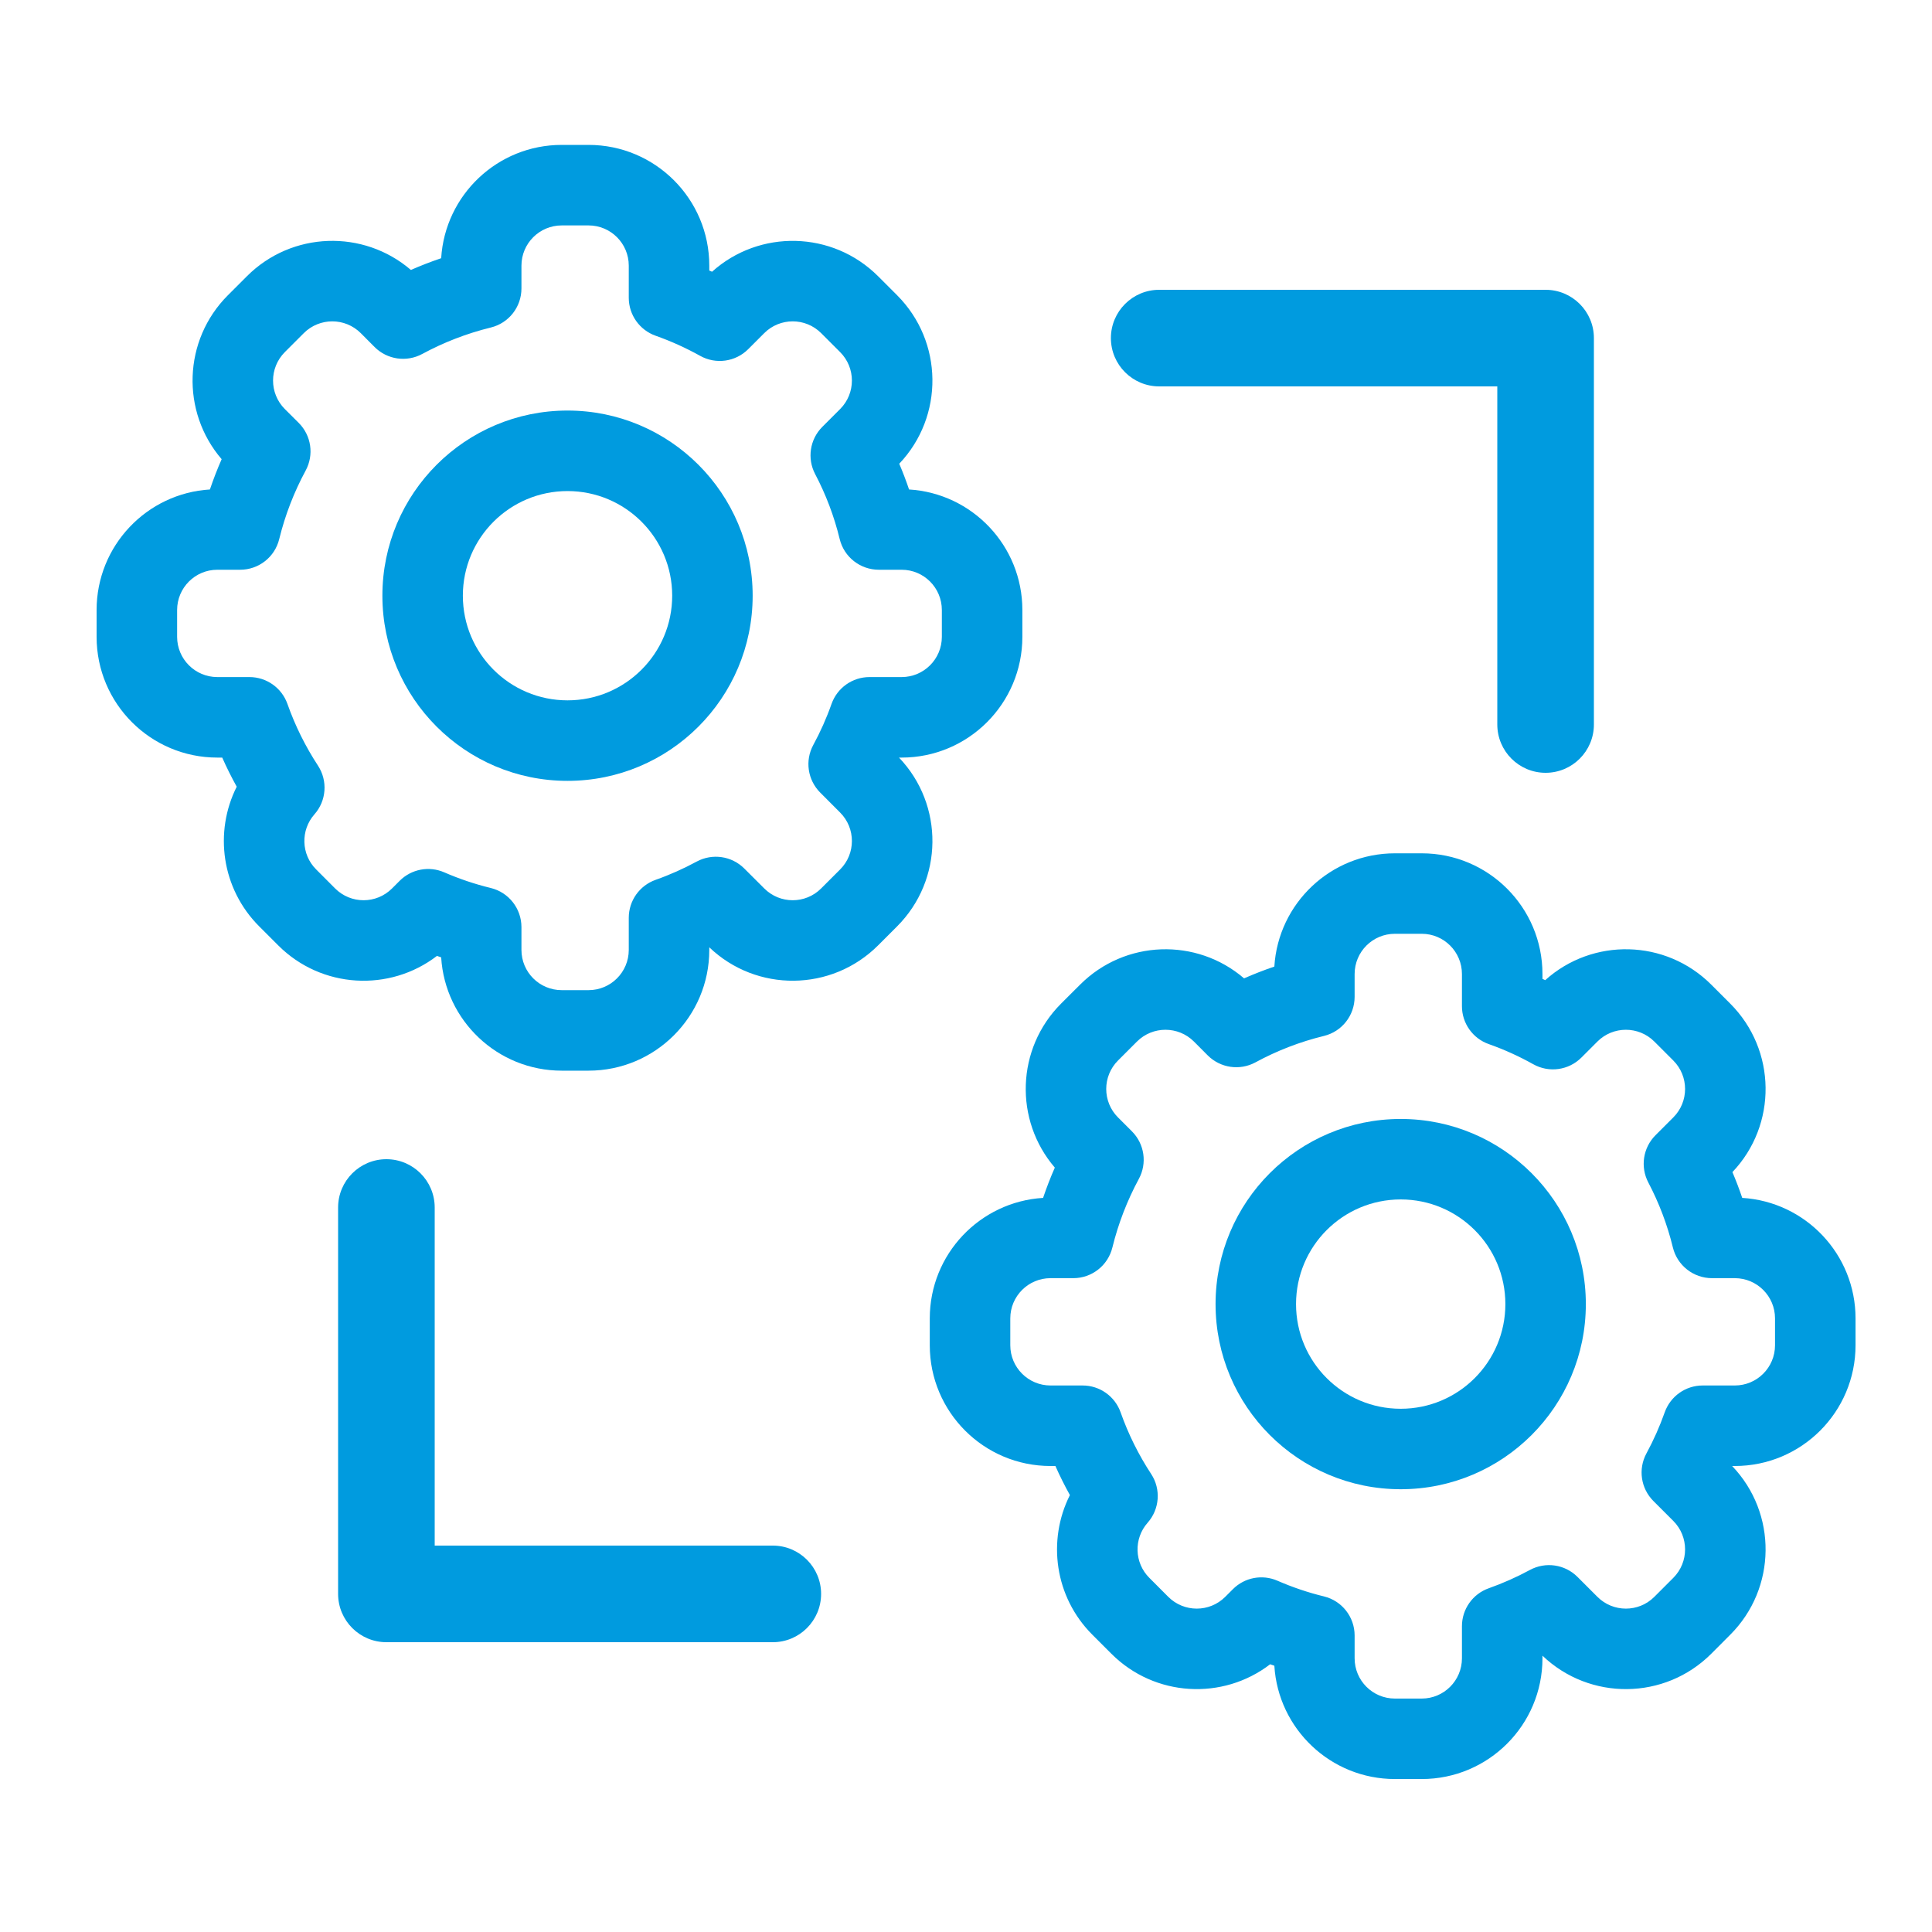
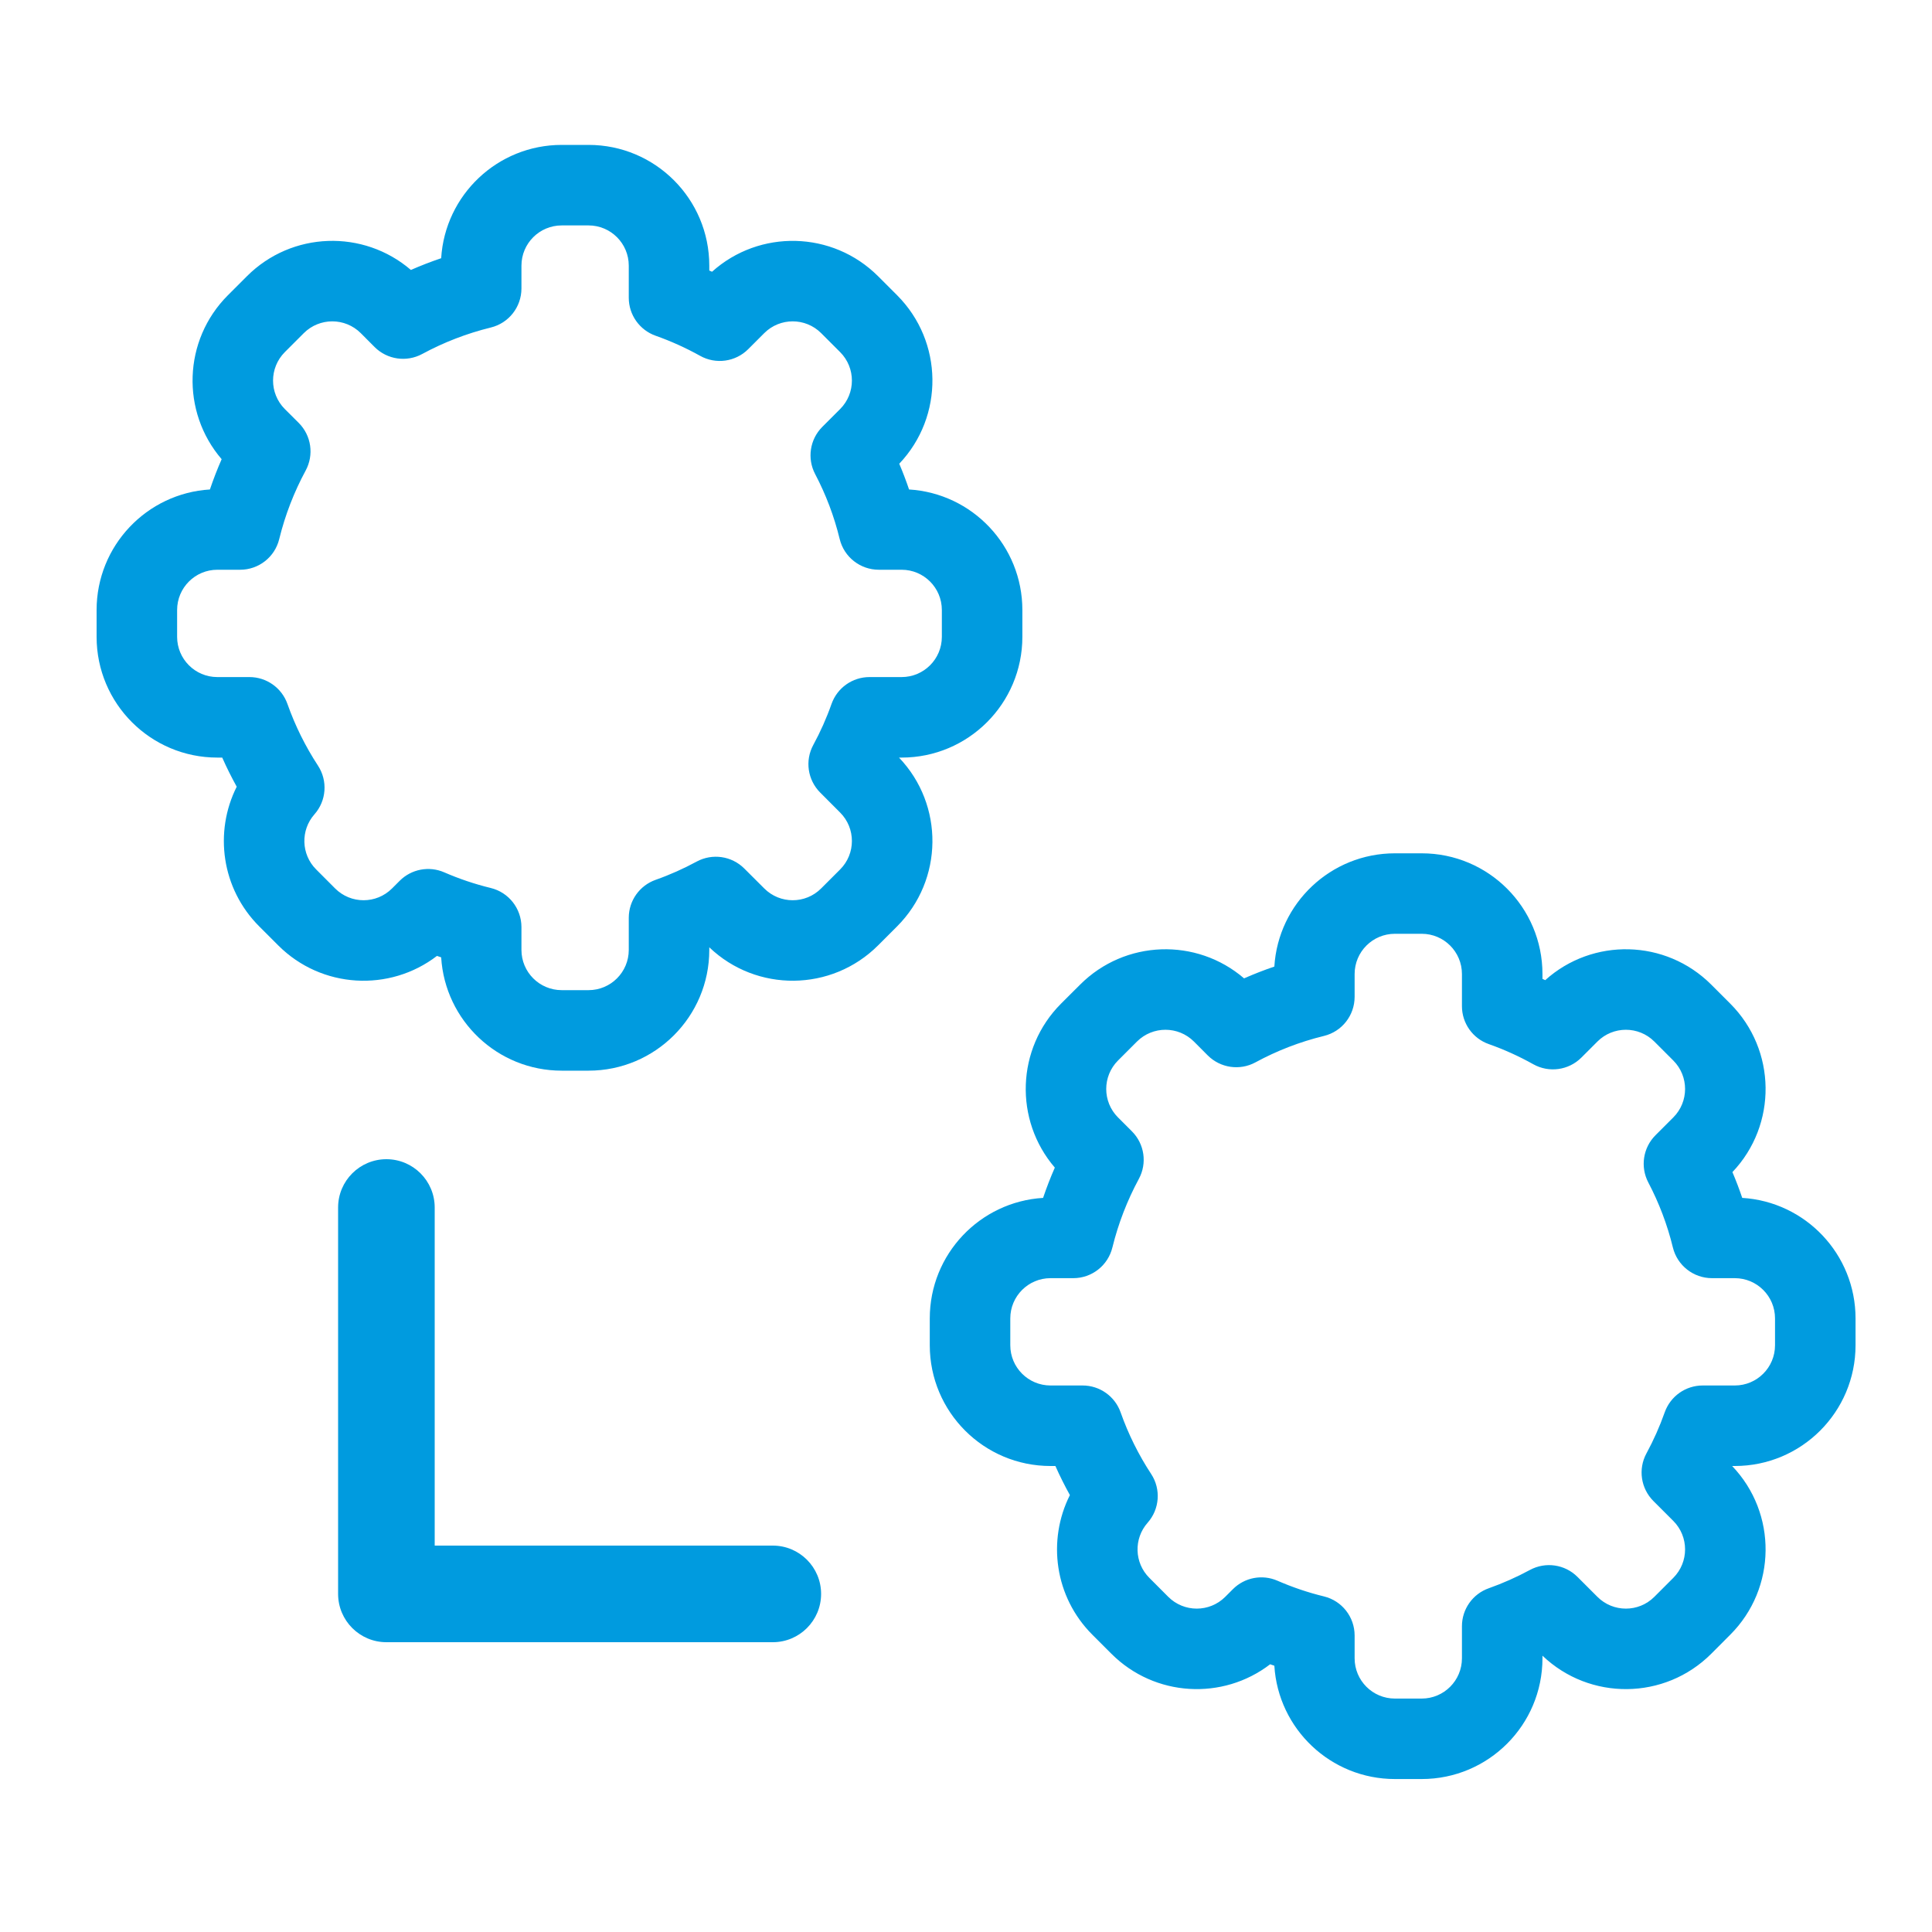
<svg xmlns="http://www.w3.org/2000/svg" width="40" height="40" viewBox="0 0 40 40" fill="none">
-   <path fill-rule="evenodd" clip-rule="evenodd" d="M11.75 8.5C9.633 8.5 7.917 10.216 7.917 12.333C7.917 14.45 9.633 16.167 11.75 16.167C13.867 16.167 15.583 14.45 15.583 12.333C15.583 10.216 13.867 8.5 11.75 8.5ZM9.583 12.333C9.583 11.137 10.553 10.167 11.75 10.167C12.947 10.167 13.917 11.137 13.917 12.333C13.917 13.53 12.947 14.5 11.75 14.5C10.553 14.5 9.583 13.53 9.583 12.333Z" fill="#009BDF" />
  <path fill-rule="evenodd" clip-rule="evenodd" d="M11.63 3C10.301 3 9.214 4.037 9.134 5.346C8.921 5.418 8.712 5.499 8.507 5.589C7.525 4.745 6.043 4.788 5.112 5.719L4.719 6.112C3.788 7.043 3.745 8.525 4.589 9.507C4.499 9.712 4.418 9.921 4.346 10.134C3.037 10.214 2 11.301 2 12.63V13.185C2 14.566 3.119 15.685 4.5 15.685H4.601C4.692 15.891 4.793 16.092 4.901 16.288C4.429 17.225 4.584 18.397 5.367 19.18L5.76 19.573C6.657 20.47 8.067 20.543 9.047 19.791C9.076 19.801 9.105 19.811 9.134 19.821C9.214 21.13 10.301 22.167 11.63 22.167H12.185C13.566 22.167 14.685 21.047 14.685 19.667V19.613C15.664 20.549 17.217 20.535 18.18 19.573L18.573 19.18C19.535 18.217 19.549 16.664 18.613 15.685H18.667C20.047 15.685 21.167 14.566 21.167 13.185V12.63C21.167 11.301 20.13 10.214 18.821 10.134C18.76 9.953 18.692 9.775 18.618 9.601C19.549 8.621 19.533 7.073 18.573 6.112L18.18 5.719C17.235 4.775 15.723 4.744 14.742 5.626L14.685 5.601V5.5C14.685 4.119 13.566 3 12.185 3H11.63ZM10.796 5.5C10.796 5.04 11.169 4.667 11.63 4.667H12.185C12.645 4.667 13.018 5.04 13.018 5.5V6.165C13.018 6.518 13.241 6.833 13.574 6.951C13.894 7.064 14.202 7.204 14.495 7.367C14.82 7.549 15.227 7.493 15.491 7.229L15.823 6.897C16.148 6.572 16.676 6.572 17.001 6.897L17.394 7.29C17.719 7.616 17.719 8.143 17.394 8.469L17.025 8.838C16.767 9.096 16.707 9.491 16.876 9.814C17.098 10.236 17.27 10.687 17.385 11.161C17.476 11.534 17.811 11.796 18.195 11.796H18.667C19.127 11.796 19.5 12.169 19.5 12.63V13.185C19.5 13.645 19.127 14.018 18.667 14.018H18.002C17.648 14.018 17.334 14.241 17.216 14.574C17.112 14.869 16.985 15.153 16.838 15.424C16.662 15.748 16.721 16.149 16.982 16.41L17.394 16.823C17.719 17.148 17.719 17.676 17.394 18.001L17.001 18.394C16.676 18.72 16.148 18.72 15.823 18.394L15.41 17.982C15.149 17.721 14.748 17.663 14.424 17.838C14.152 17.985 13.869 18.112 13.574 18.216C13.241 18.334 13.018 18.648 13.018 19.002V19.667C13.018 20.127 12.645 20.5 12.185 20.5H11.63C11.169 20.5 10.796 20.127 10.796 19.667V19.195C10.796 18.811 10.534 18.476 10.161 18.385C9.828 18.304 9.506 18.195 9.198 18.061C8.884 17.924 8.518 17.993 8.276 18.235L8.117 18.394C7.791 18.72 7.264 18.72 6.938 18.394L6.546 18.001C6.232 17.688 6.221 17.187 6.51 16.86C6.759 16.579 6.789 16.166 6.583 15.851C6.324 15.455 6.111 15.027 5.951 14.574C5.833 14.241 5.518 14.018 5.165 14.018H4.5C4.04 14.018 3.667 13.645 3.667 13.185V12.63C3.667 12.169 4.04 11.796 4.5 11.796H4.972C5.356 11.796 5.69 11.534 5.781 11.161C5.904 10.66 6.089 10.185 6.328 9.743C6.504 9.418 6.446 9.017 6.185 8.756L5.897 8.469C5.572 8.143 5.572 7.616 5.897 7.29L6.29 6.897C6.616 6.572 7.143 6.572 7.469 6.897L7.756 7.185C8.017 7.446 8.418 7.504 8.743 7.328C9.185 7.089 9.66 6.904 10.161 6.781C10.534 6.69 10.796 6.356 10.796 5.972V5.5Z" fill="#009BDF" />
-   <path fill-rule="evenodd" clip-rule="evenodd" d="M29 23.167C26.883 23.167 25.167 24.883 25.167 27C25.167 29.117 26.883 30.833 29 30.833C31.117 30.833 32.833 29.117 32.833 27C32.833 24.883 31.117 23.167 29 23.167ZM26.833 27C26.833 25.803 27.803 24.833 29 24.833C30.197 24.833 31.167 25.803 31.167 27C31.167 28.197 30.197 29.167 29 29.167C27.803 29.167 26.833 28.197 26.833 27Z" fill="#009BDF" />
  <path fill-rule="evenodd" clip-rule="evenodd" d="M28.88 17.667C27.551 17.667 26.464 18.703 26.384 20.012C26.171 20.084 25.962 20.166 25.757 20.256C24.775 19.411 23.293 19.455 22.362 20.386L21.969 20.778C21.038 21.709 20.995 23.192 21.839 24.174C21.749 24.378 21.668 24.588 21.596 24.801C20.287 24.881 19.25 25.967 19.25 27.296V27.852C19.25 29.233 20.369 30.352 21.75 30.352H21.851C21.942 30.558 22.043 30.759 22.151 30.954C21.679 31.892 21.834 33.064 22.617 33.846L23.01 34.239C23.907 35.136 25.317 35.209 26.297 34.457C26.326 34.468 26.355 34.478 26.384 34.487C26.464 35.796 27.551 36.833 28.88 36.833H29.435C30.816 36.833 31.935 35.714 31.935 34.333V34.279C32.914 35.215 34.467 35.202 35.43 34.239L35.822 33.846C36.785 32.884 36.799 31.331 35.862 30.352H35.917C37.297 30.352 38.417 29.233 38.417 27.852V27.296C38.417 25.967 37.38 24.881 36.071 24.801C36.01 24.62 35.942 24.442 35.868 24.267C36.799 23.288 36.783 21.739 35.822 20.778L35.43 20.386C34.485 19.441 32.973 19.41 31.992 20.293L31.935 20.267V20.167C31.935 18.786 30.816 17.667 29.435 17.667H28.88ZM28.046 20.167C28.046 19.706 28.419 19.333 28.88 19.333H29.435C29.895 19.333 30.268 19.706 30.268 20.167V20.832C30.268 21.185 30.491 21.5 30.824 21.617C31.144 21.73 31.452 21.87 31.745 22.034C32.07 22.216 32.477 22.16 32.741 21.896L33.073 21.564C33.398 21.239 33.926 21.239 34.251 21.564L34.644 21.957C34.969 22.282 34.969 22.81 34.644 23.135L34.275 23.504C34.017 23.762 33.957 24.158 34.126 24.481C34.347 24.902 34.52 25.354 34.635 25.827C34.726 26.2 35.061 26.463 35.445 26.463H35.917C36.377 26.463 36.75 26.836 36.75 27.296V27.852C36.75 28.312 36.377 28.685 35.917 28.685H35.252C34.898 28.685 34.584 28.908 34.466 29.241C34.362 29.535 34.235 29.819 34.088 30.091C33.912 30.415 33.971 30.816 34.232 31.077L34.644 31.489C34.969 31.815 34.969 32.342 34.644 32.668L34.251 33.061C33.926 33.386 33.398 33.386 33.073 33.061L32.66 32.648C32.399 32.387 31.998 32.329 31.674 32.505C31.402 32.652 31.119 32.778 30.824 32.883C30.491 33 30.268 33.315 30.268 33.668V34.333C30.268 34.794 29.895 35.167 29.435 35.167H28.88C28.419 35.167 28.046 34.794 28.046 34.333V33.861C28.046 33.477 27.784 33.143 27.411 33.052C27.078 32.971 26.756 32.861 26.448 32.727C26.134 32.59 25.768 32.659 25.526 32.902L25.367 33.061C25.041 33.386 24.514 33.386 24.188 33.061L23.796 32.668C23.482 32.355 23.471 31.854 23.76 31.527C24.009 31.246 24.04 30.832 23.834 30.518C23.574 30.122 23.361 29.694 23.201 29.241C23.083 28.908 22.768 28.685 22.415 28.685H21.75C21.29 28.685 20.917 28.312 20.917 27.852V27.296C20.917 26.836 21.29 26.463 21.75 26.463H22.222C22.606 26.463 22.94 26.2 23.031 25.827C23.154 25.327 23.339 24.852 23.578 24.409C23.754 24.085 23.696 23.684 23.435 23.423L23.147 23.135C22.822 22.81 22.822 22.282 23.147 21.957L23.54 21.564C23.866 21.239 24.393 21.239 24.719 21.564L25.006 21.852C25.267 22.112 25.668 22.171 25.993 21.995C26.435 21.755 26.91 21.57 27.411 21.448C27.784 21.357 28.046 21.023 28.046 20.638V20.167Z" fill="#009BDF" />
-   <path d="M23 7C23 6.448 23.448 6 24 6H32C32.552 6 33 6.448 33 7V15C33 15.552 32.552 16 32 16C31.448 16 31 15.552 31 15V8H24C23.448 8 23 7.552 23 7Z" fill="#009BDF" />
  <path d="M16 34C16.552 34 17 33.552 17 33C17 32.448 16.552 32 16 32H9L9 25C9 24.448 8.552 24 8 24C7.448 24 7 24.448 7 25L7 33C7 33.552 7.448 34 8 34H16Z" fill="#009BDF" />
</svg>